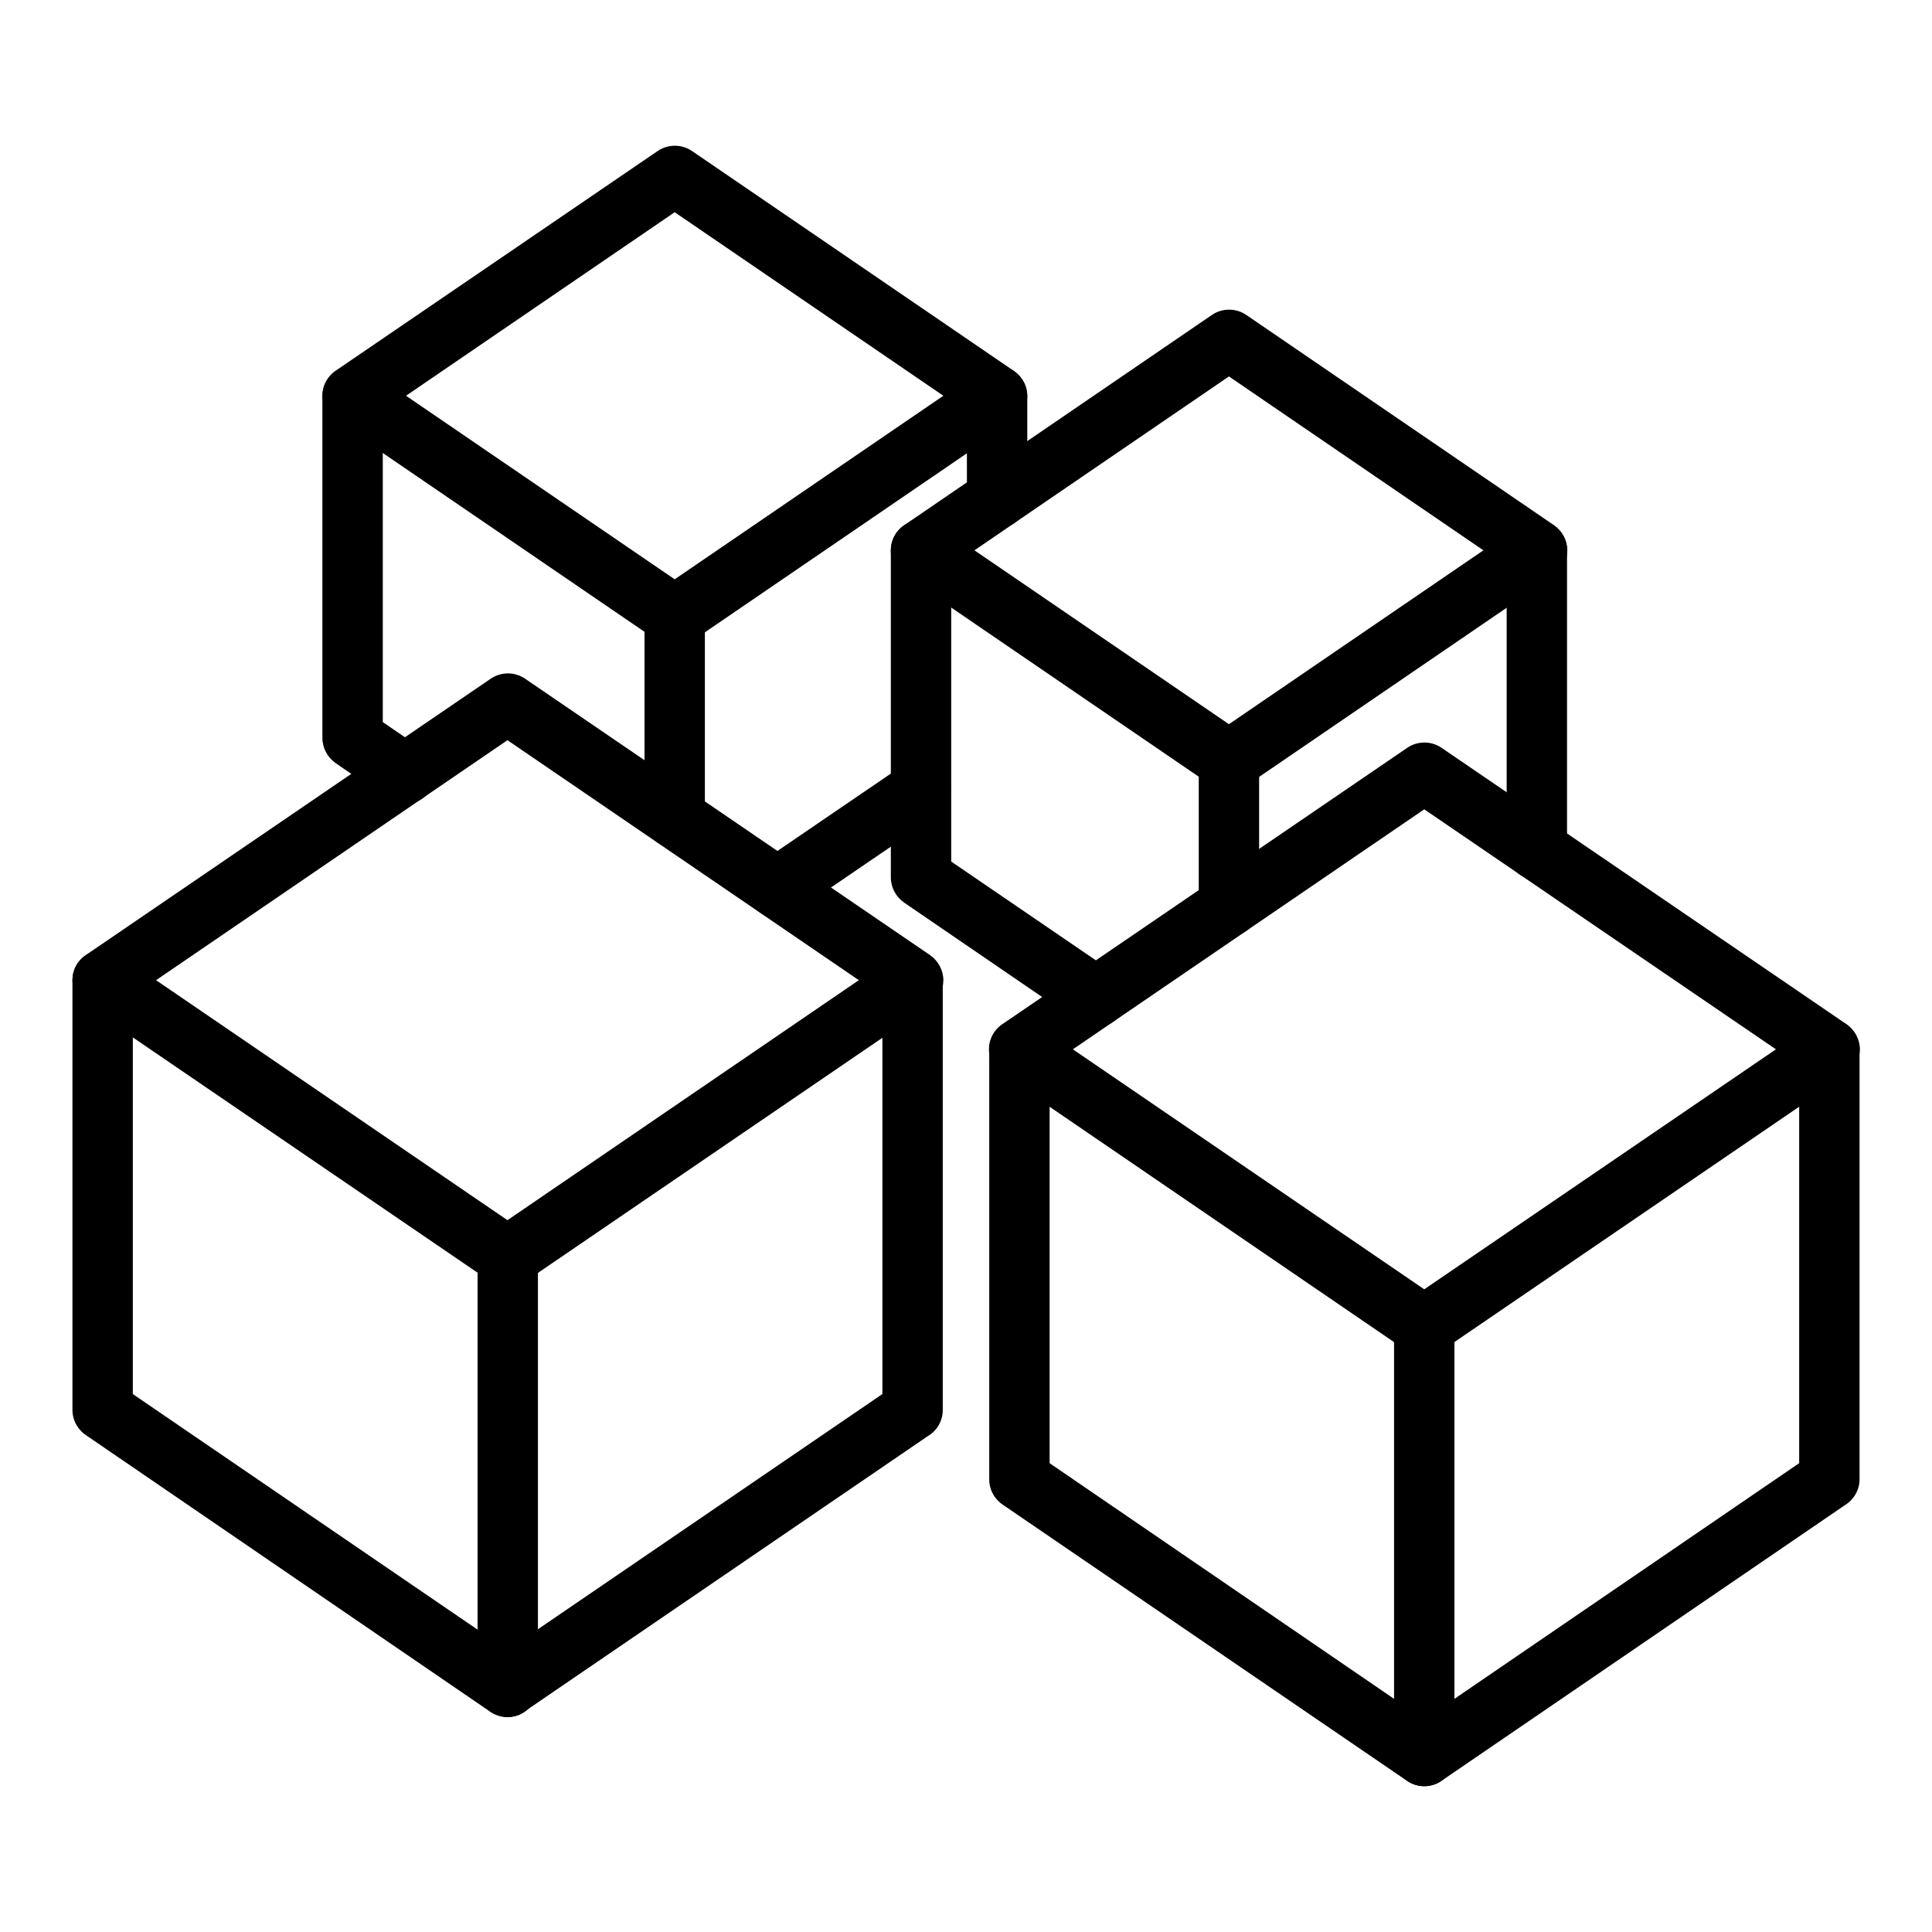
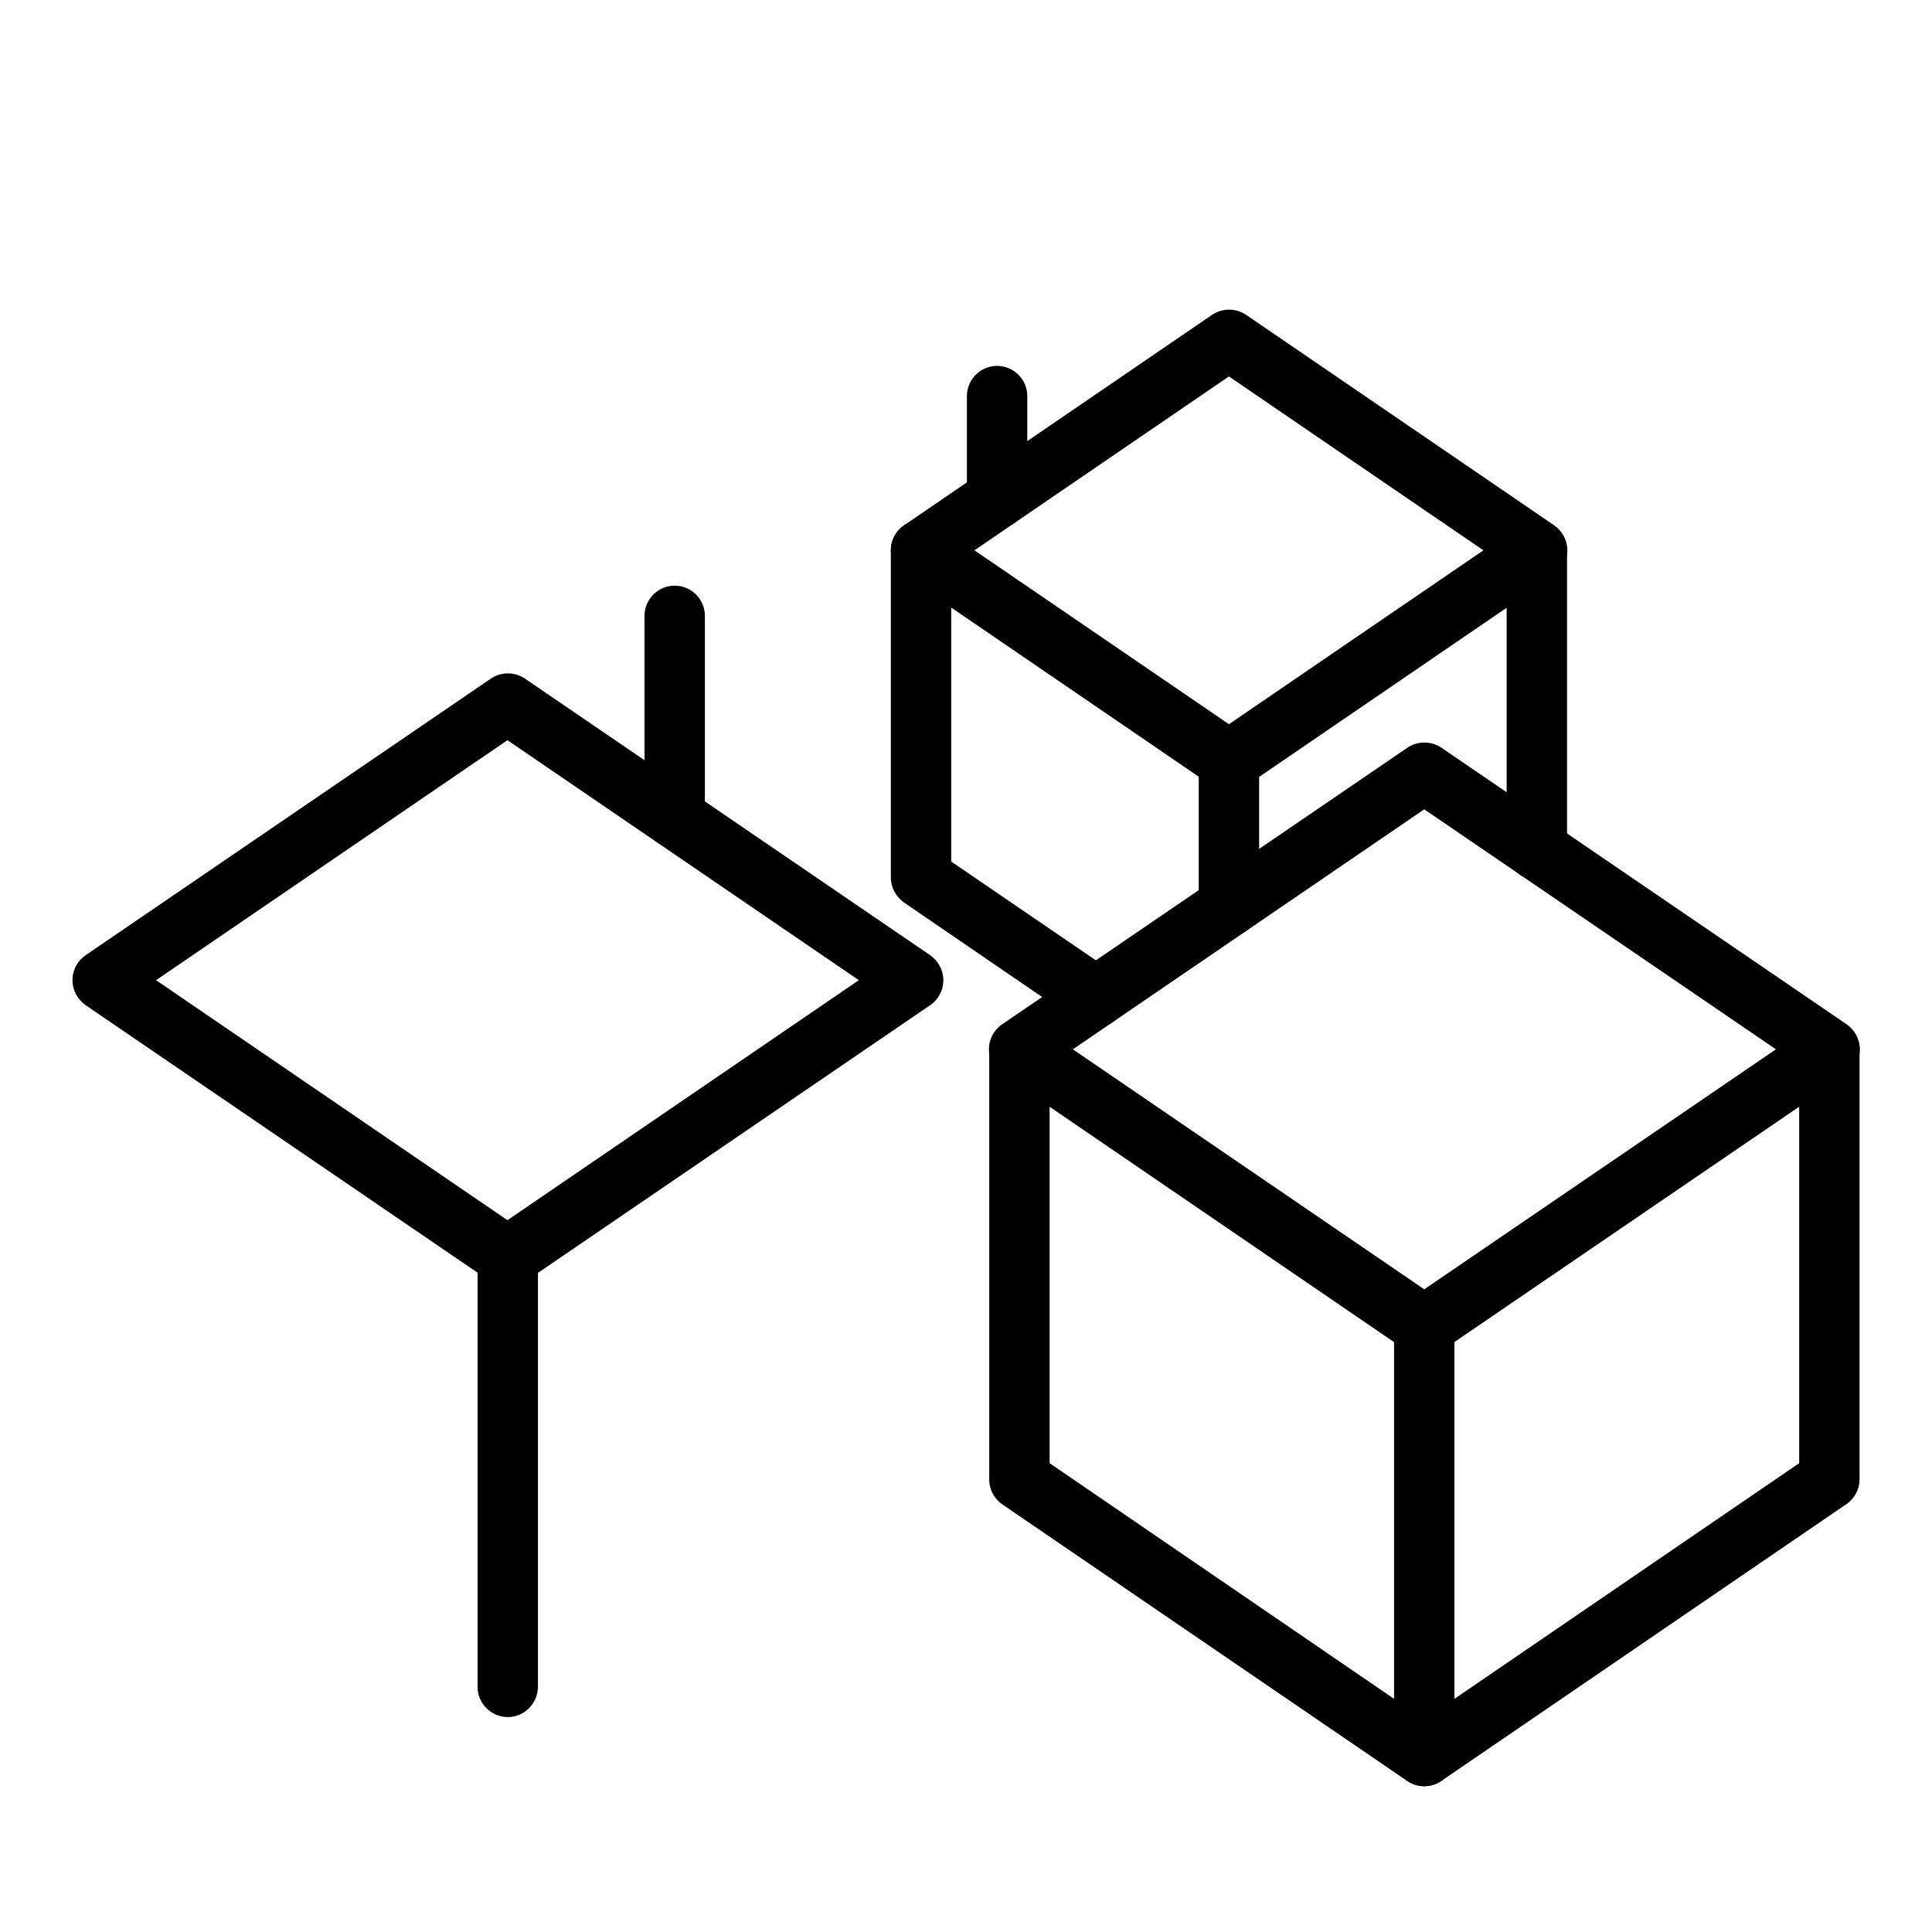
<svg xmlns="http://www.w3.org/2000/svg" viewBox="0 0 64 64" id="Layer_1">
  <g>
    <path d="m16.82 42.63c-.2 0-.39-.06-.56-.17l-13.42-9.16c-.27-.19-.44-.5-.44-.83s.16-.64.44-.83l13.42-9.16c.34-.23.79-.23 1.13 0l13.42 9.16c.27.19.44.5.44.83s-.16.64-.44.83l-13.42 9.16c-.18.12-.37.17-.57.17zm-11.65-10.16 11.64 7.95 11.64-7.95-11.64-7.95z" />
  </g>
  <g>
-     <path d="m16.81 56.88c-.2 0-.39-.06-.56-.17l-13.39-9.16c-.28-.18-.46-.5-.46-.84v-14.24c0-.55.45-1 1-1s1 .45 1 1v13.71l12.41 8.48 12.42-8.48v-13.71c0-.55.45-1 1-1s1 .45 1 1v14.24c0 .36-.19.68-.49.86l-13.37 9.13c-.16.12-.36.18-.56.18z" />
-   </g>
+     </g>
  <g>
    <path d="m16.82 56.88c-.55 0-1-.45-1-1v-14.25c0-.55.45-1 1-1s1 .45 1 1v14.24c0 .56-.45 1.01-1 1.01z" />
  </g>
  <g>
    <path d="m47.18 44.93c-.2 0-.39-.06-.56-.17l-13.42-9.17c-.27-.19-.44-.5-.44-.83s.16-.64.44-.83l13.42-9.16c.34-.23.79-.23 1.13 0l13.42 9.16c.27.19.44.5.44.83s-.16.64-.44.83l-13.42 9.16c-.17.12-.37.18-.57.18zm-11.64-10.17 11.64 7.95 11.65-7.95-11.65-7.95z" />
  </g>
  <g>
    <path d="m47.18 59.17c-.2 0-.39-.06-.56-.17l-13.38-9.14c-.28-.18-.47-.49-.47-.85v-14.25c0-.55.45-1 1-1s1 .45 1 1v13.71l12.41 8.49 12.42-8.49v-13.71c0-.55.45-1 1-1s1 .45 1 1v14.24c0 .37-.2.69-.5.87l-13.36 9.13c-.17.12-.37.17-.56.17z" />
  </g>
  <g>
    <path d="m47.18 59.17c-.55 0-1-.45-1-1v-14.24c0-.55.45-1 1-1s1 .45 1 1v14.24c0 .55-.45 1-1 1z" />
  </g>
  <g>
-     <path d="m22.35 21.4c-.2 0-.39-.06-.56-.17l-10.67-7.29c-.27-.19-.44-.5-.44-.83s.16-.64.44-.83l10.67-7.28c.34-.23.79-.23 1.13 0l10.67 7.29c.27.19.44.5.44.83s-.16.64-.44.83l-10.67 7.29c-.18.1-.37.16-.57.16zm-8.9-8.29 8.9 6.08 8.9-6.08-8.9-6.08z" />
-   </g>
+     </g>
  <g>
-     <path d="m13.41 26.64c-.19 0-.39-.06-.56-.17l-1.73-1.19c-.27-.19-.44-.5-.44-.83v-11.33c0-.55.45-1 1-1s1 .45 1 1v10.8l1.3.89c.46.31.57.93.26 1.39-.19.28-.51.44-.83.44z" />
-   </g>
+     </g>
  <g>
-     <path d="m25.75 30.41c-.32 0-.63-.15-.83-.44-.31-.46-.19-1.08.26-1.39l4.75-3.24c.46-.31 1.08-.19 1.39.26.31.46.19 1.08-.26 1.39l-4.75 3.24c-.17.12-.36.18-.56.18z" />
-   </g>
+     </g>
  <g>
    <path d="m33.03 17.51c-.55 0-1-.45-1-1v-3.39c0-.55.45-1 1-1s1 .45 1 1v3.39c0 .55-.45 1-1 1z" />
  </g>
  <g>
    <path d="m22.35 28.09c-.55 0-1-.45-1-1v-6.69c0-.55.45-1 1-1s1 .45 1 1v6.69c0 .55-.44 1-1 1z" />
  </g>
  <g>
    <path d="m40.71 26.2c-.2 0-.39-.06-.56-.17l-10.2-6.97c-.27-.19-.44-.5-.44-.83s.16-.64.44-.83l10.2-6.97c.34-.23.79-.23 1.13 0l10.2 6.97c.27.19.44.5.44.83s-.16.64-.44.83l-10.2 6.97c-.17.11-.37.17-.57.17zm-8.43-7.97 8.43 5.76 8.43-5.76-8.43-5.76z" />
  </g>
  <g>
    <path d="m36.3 34.03c-.19 0-.39-.06-.56-.17l-5.79-3.96c-.27-.19-.44-.5-.44-.83v-10.84c0-.55.45-1 1-1s1 .45 1 1v10.31l5.36 3.66c.46.31.57.93.26 1.39-.2.29-.51.44-.83.44z" />
  </g>
  <g>
    <path d="m50.91 29.15c-.55 0-1-.45-1-1v-9.92c0-.55.45-1 1-1s1 .45 1 1v9.92c0 .56-.45 1-1 1z" />
  </g>
  <g>
    <path d="m40.71 31.02c-.55 0-1-.45-1-1v-4.82c0-.55.45-1 1-1s1 .45 1 1v4.82c0 .55-.45 1-1 1z" />
  </g>
</svg>